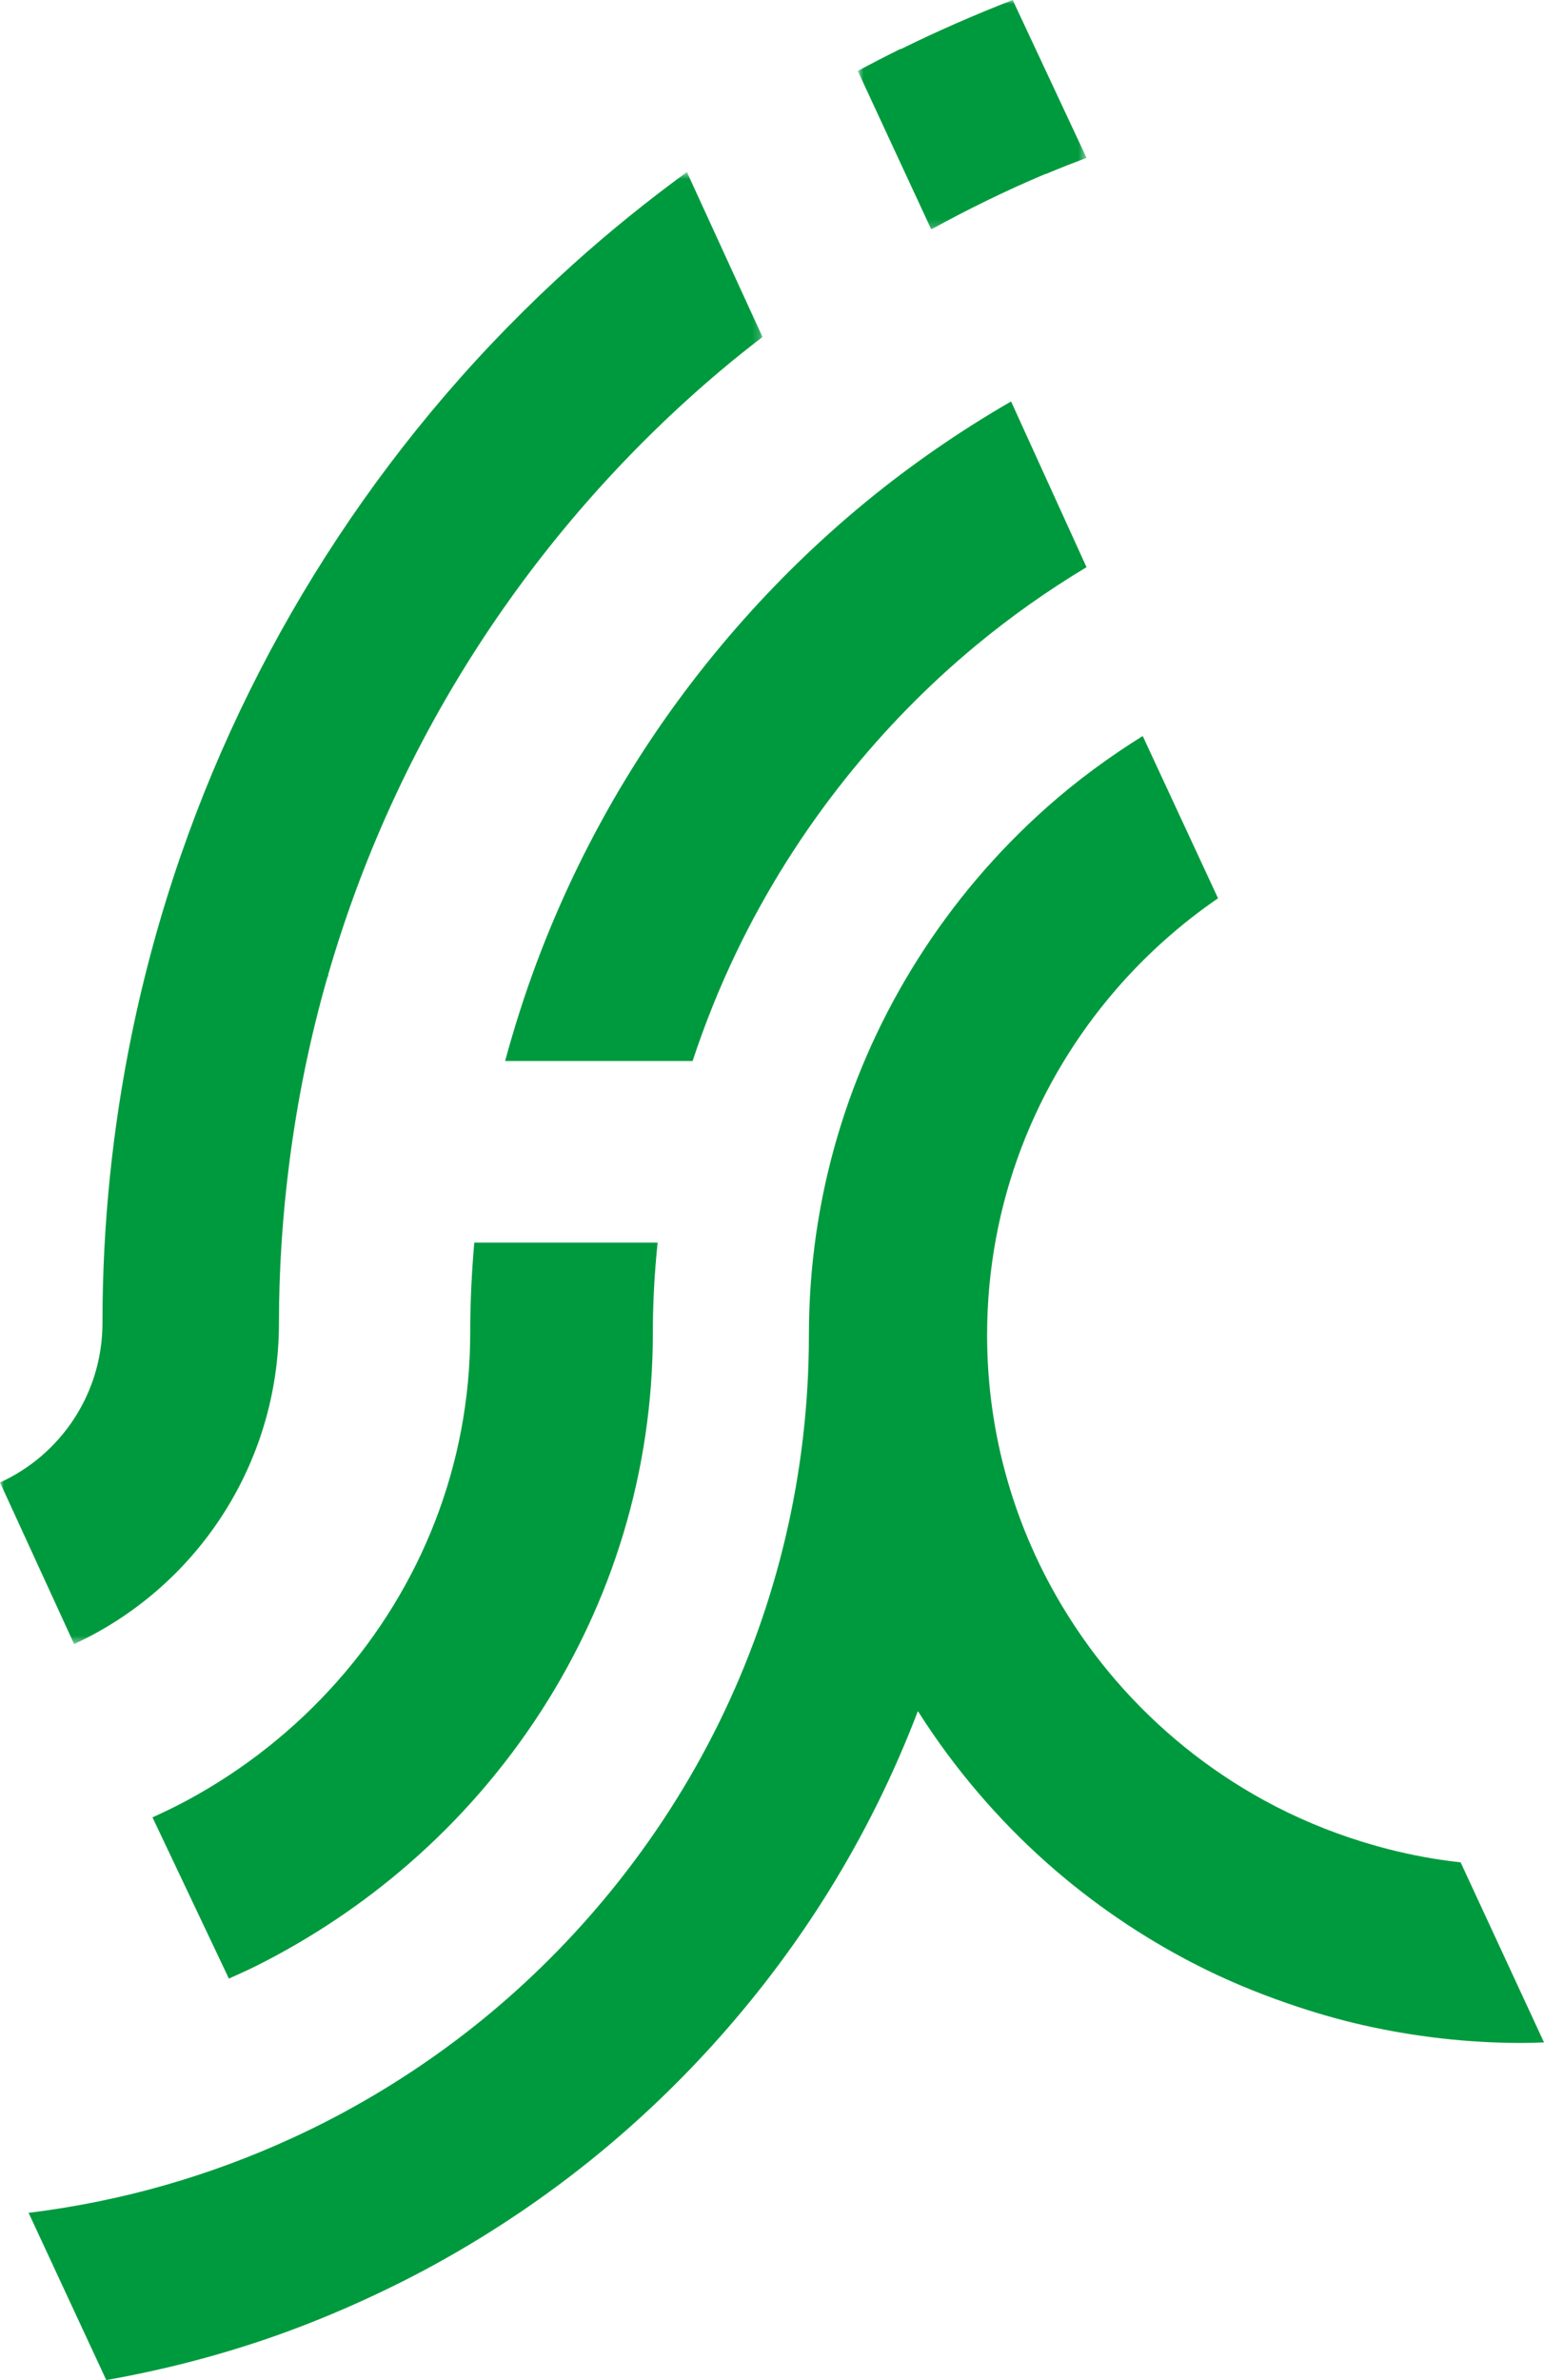
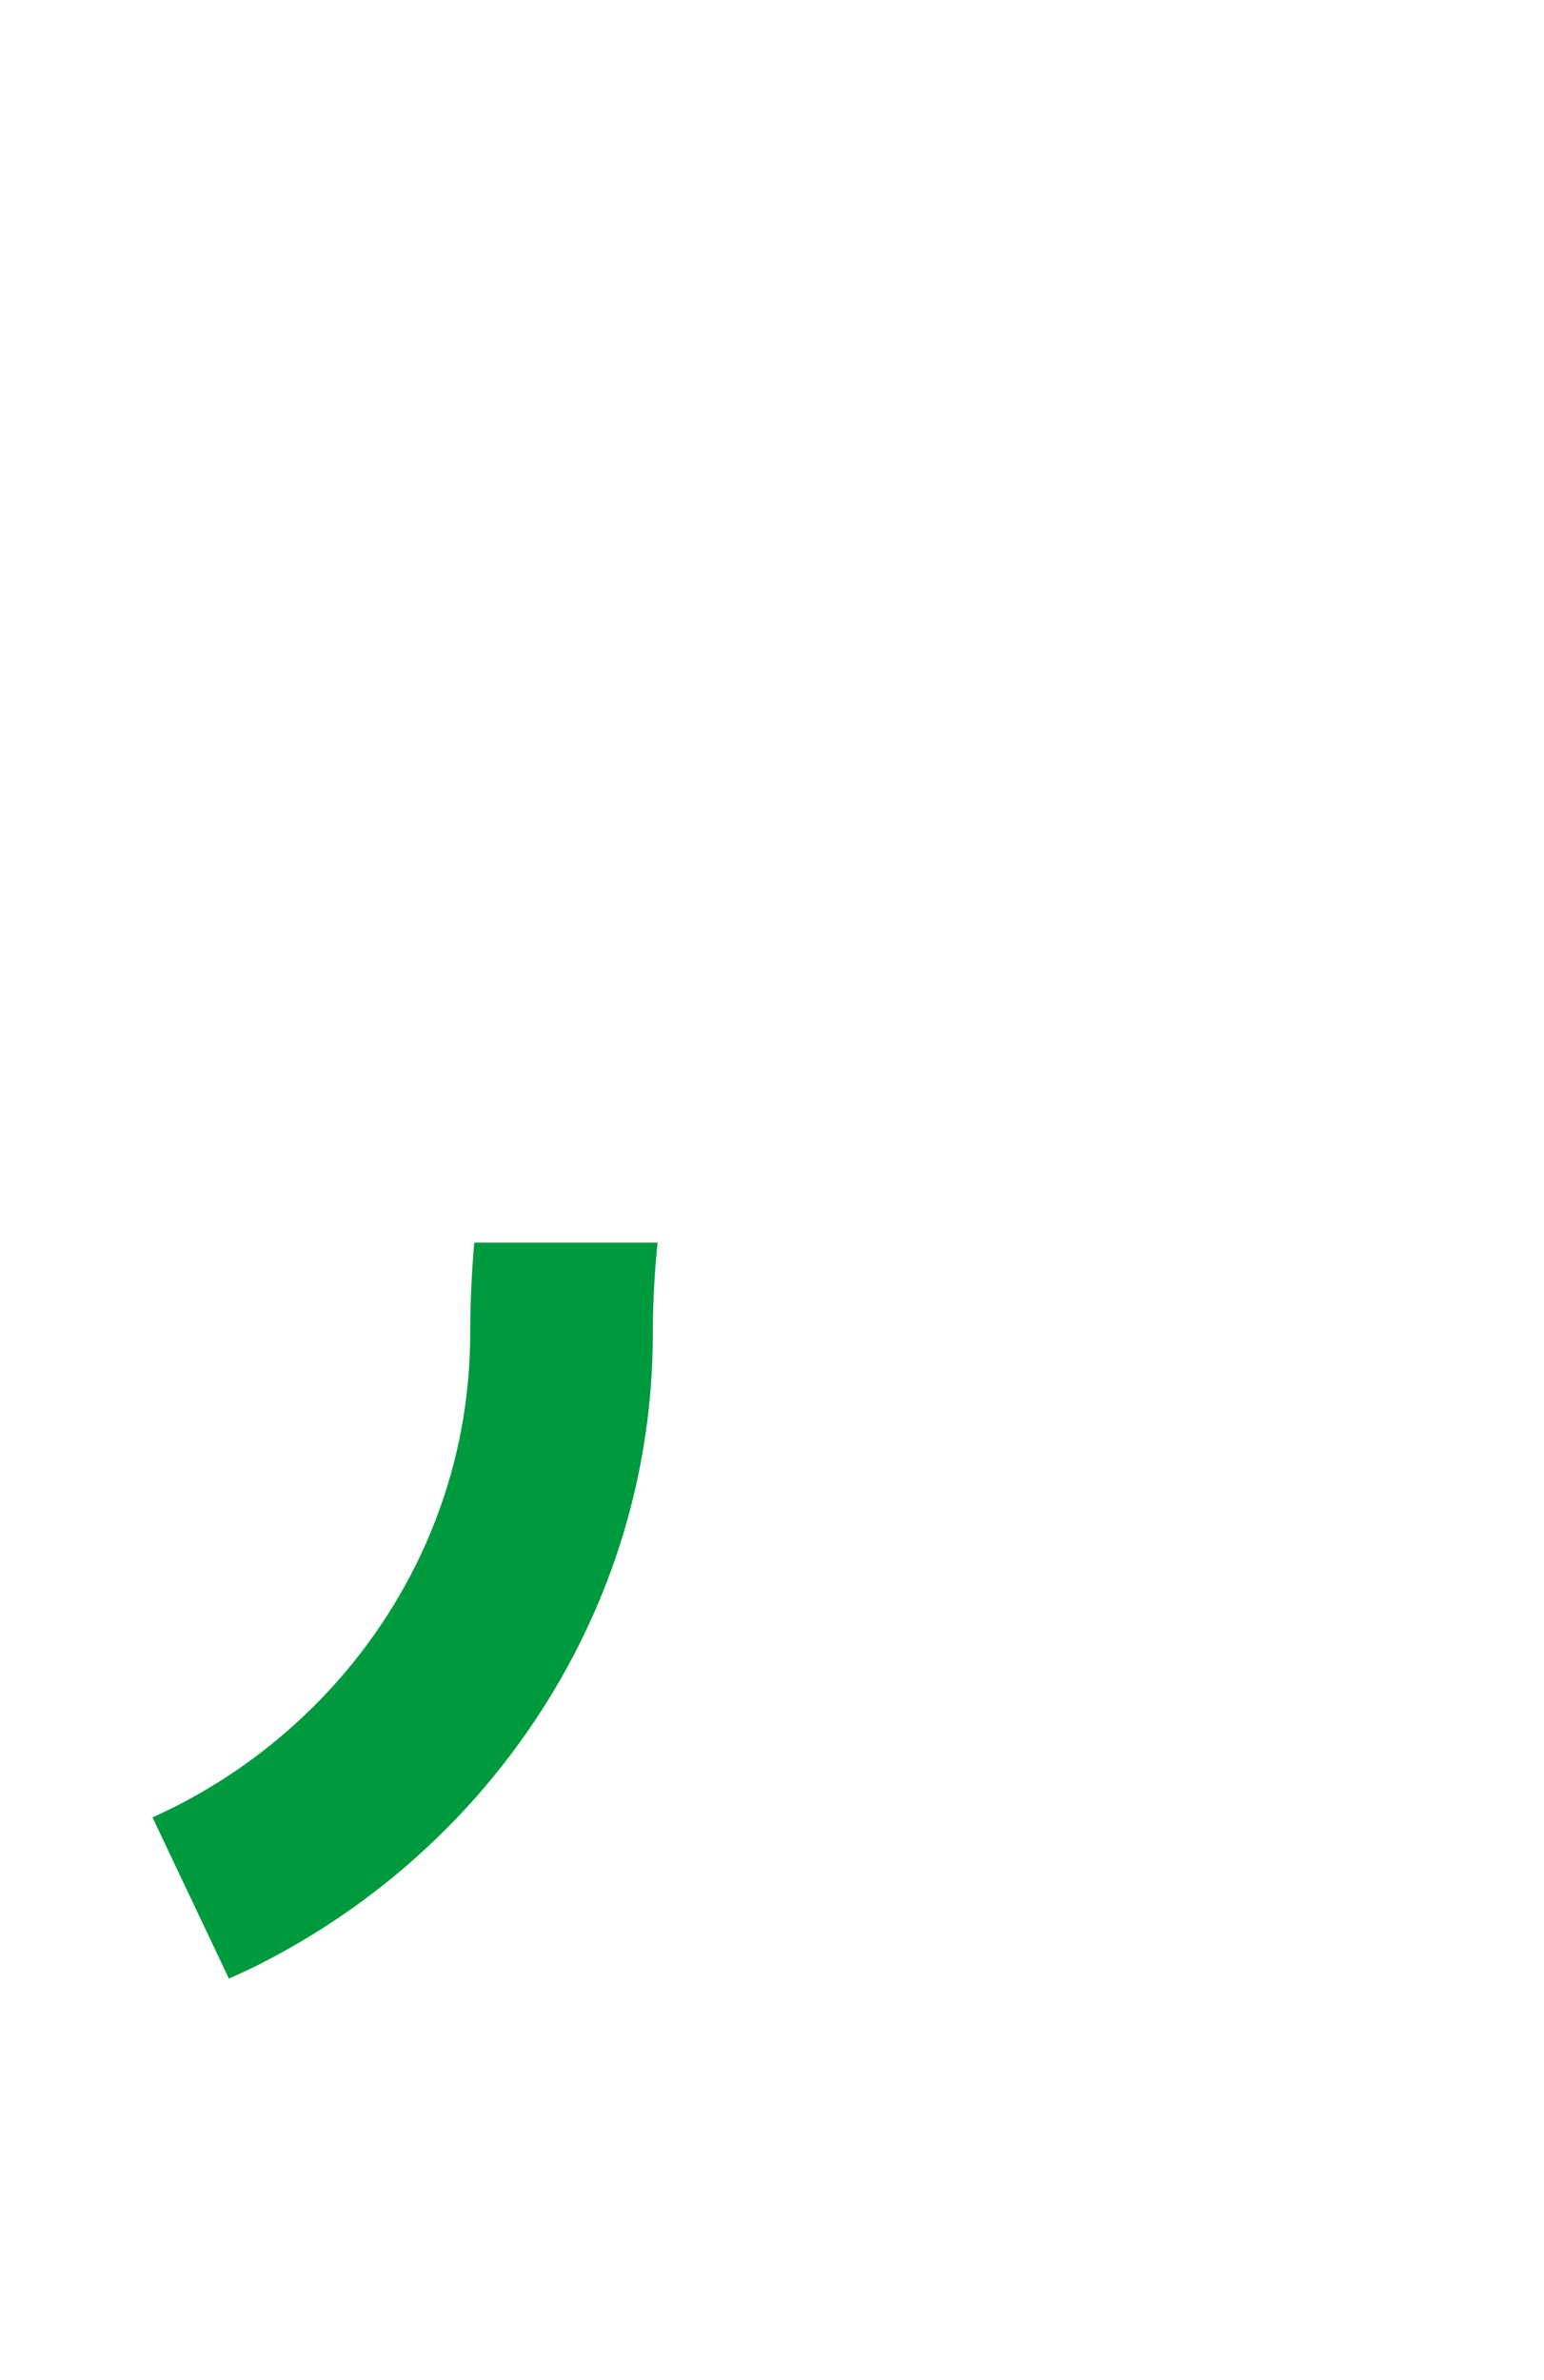
<svg xmlns="http://www.w3.org/2000/svg" width="194" height="299" viewBox="0 0 194 299" fill="none">
  <g id="Logo VDBH Copy">
    <path id="Fill 1" fill-rule="evenodd" clip-rule="evenodd" d="M59.08 167.481V167.481C59.08 184.152 52.815 199.389 42.475 211.117C37.101 217.212 30.632 222.361 23.351 226.26C21.985 226.992 20.581 227.668 19.16 228.31L28.758 248.566C29.939 248.034 31.127 247.508 32.279 246.93C39.215 243.444 45.638 239.13 51.403 234.109C57.811 228.529 63.398 222.082 67.993 214.96C76.873 201.201 82.029 184.931 82.029 167.481C82.029 163.64 82.24 159.846 82.629 156.104H81.275H59.592C59.267 159.855 59.08 163.647 59.08 167.481" fill="#009A3E" />
    <g id="Group 5">
      <mask id="mask0_0_956" style="mask-type:alpha" maskUnits="userSpaceOnUse" x="107" y="0" width="30" height="29">
-         <path id="Clip 4" fill-rule="evenodd" clip-rule="evenodd" d="M107.778 0H136.519V28.819H107.778V0Z" fill="white" />
-       </mask>
+         </mask>
      <g mask="url(#mask0_0_956)">
-         <path id="Fill 3" fill-rule="evenodd" clip-rule="evenodd" d="M131.366 21.848C131.375 21.854 131.381 21.862 131.39 21.869C133.082 21.157 134.795 20.483 136.519 19.83L127.242 -0.002C122.453 1.867 117.751 3.915 113.177 6.178L113.137 6.147C111.333 7.039 109.546 7.961 107.778 8.912L117.01 28.819C121.658 26.265 126.44 23.922 131.366 21.848" fill="#009A3E" />
-       </g>
+         </g>
    </g>
-     <path id="Fill 6" fill-rule="evenodd" clip-rule="evenodd" d="M183.525 233.965C182.357 233.832 181.196 233.676 180.046 233.486C177.02 232.984 174.067 232.273 171.191 231.386C166.89 230.058 162.769 228.319 158.887 226.2C151.783 222.323 145.471 217.199 140.228 211.135C137.851 208.384 135.702 205.434 133.792 202.322C127.605 192.233 124.027 180.397 124.027 167.72C124.027 151.134 130.139 135.975 140.228 124.306C143.984 119.963 148.292 116.114 153.041 112.848L143.579 92.462C139.308 95.127 135.258 98.105 131.517 101.431C125.266 106.982 119.812 113.397 115.331 120.482C106.665 134.17 101.637 150.359 101.637 167.72C101.637 185.107 97.611 201.559 90.442 216.214C86.697 223.87 82.085 231.025 76.75 237.577C71.925 243.498 66.513 248.921 60.581 253.748C54.814 258.437 48.565 262.553 41.922 266.041C40.199 266.945 38.446 267.801 36.669 268.617C31.565 270.96 26.254 272.936 20.768 274.508C15.207 276.102 9.469 277.268 3.593 277.992L13.353 299C20.611 297.718 27.674 295.881 34.48 293.491C38.426 292.105 42.279 290.526 46.043 288.794C49.301 287.295 52.494 285.684 55.606 283.939C62.188 280.25 68.434 276.038 74.267 271.336C80.085 266.648 85.489 261.483 90.442 255.906C95.507 250.205 100.1 244.081 104.135 237.577C108.554 230.453 112.305 222.885 115.331 214.96C117.645 218.617 120.222 222.093 123.031 225.367C125.663 228.432 128.493 231.327 131.517 234.009C137.142 239.006 143.409 243.297 150.176 246.766C153.878 248.665 157.743 250.284 161.724 251.659C164.86 252.747 168.06 253.691 171.343 254.43C177.732 255.867 184.372 256.651 191.197 256.651C192.137 256.651 193.069 256.615 194 256.581L183.525 233.965Z" fill="#009A3E" />
-     <path id="Fill 8" fill-rule="evenodd" clip-rule="evenodd" d="M92.499 119.68C96.273 111.814 100.921 104.461 106.297 97.732C111.16 91.648 116.614 86.074 122.592 81.116C126.97 77.486 131.626 74.192 136.519 71.255L127.039 50.434C120.615 54.147 114.51 58.355 108.8 63.045C102.936 67.862 97.49 73.169 92.499 78.897C87.394 84.757 82.766 91.047 78.7 97.732C74.247 105.047 70.464 112.825 67.416 120.97C65.913 124.986 64.605 129.102 63.469 133.289H73.814H87.025C88.569 128.612 90.394 124.067 92.499 119.68" fill="#009A3E" />
    <g id="Group 12">
      <mask id="mask1_0_956" style="mask-type:alpha" maskUnits="userSpaceOnUse" x="0" y="21" width="96" height="186">
-         <path id="Clip 11" fill-rule="evenodd" clip-rule="evenodd" d="M0 21.614H95.802V206.538H0V21.614Z" fill="white" />
-       </mask>
+         </mask>
      <g mask="url(#mask1_0_956)">
        <path id="Fill 10" fill-rule="evenodd" clip-rule="evenodd" d="M86.307 21.614C86.28 21.636 86.25 21.66 86.22 21.679C81.297 25.274 76.555 29.11 72.029 33.184C66.339 38.303 60.976 43.78 55.985 49.589C51.104 55.272 46.581 61.272 42.434 67.548C38.349 73.732 34.635 80.189 31.328 86.883C28.039 93.534 25.152 100.421 22.7 107.512C20.17 114.821 18.108 122.344 16.531 130.048C14.142 141.718 12.875 153.799 12.875 166.18V166.185V166.193C12.875 175.124 7.584 182.794 -0 186.237L8.035 203.753L9.312 206.538C24.494 199.546 35.05 184.118 35.05 166.193V166.18C35.05 159.428 35.5 152.785 36.329 146.261C37.354 138.186 38.969 130.296 41.171 122.655C41.176 122.644 41.178 122.636 41.18 122.627C41.201 122.651 41.22 122.679 41.242 122.702C41.242 122.617 41.237 122.531 41.235 122.443C43.514 114.581 46.388 106.974 49.808 99.678C53.039 92.786 56.754 86.174 60.914 79.878C65.017 73.67 69.549 67.775 74.469 62.234C79.431 56.648 84.785 51.421 90.49 46.6C92.193 45.162 93.936 43.773 95.7 42.413C95.737 42.385 95.768 42.357 95.802 42.331L86.307 21.614Z" fill="#009A3E" />
      </g>
    </g>
  </g>
</svg>